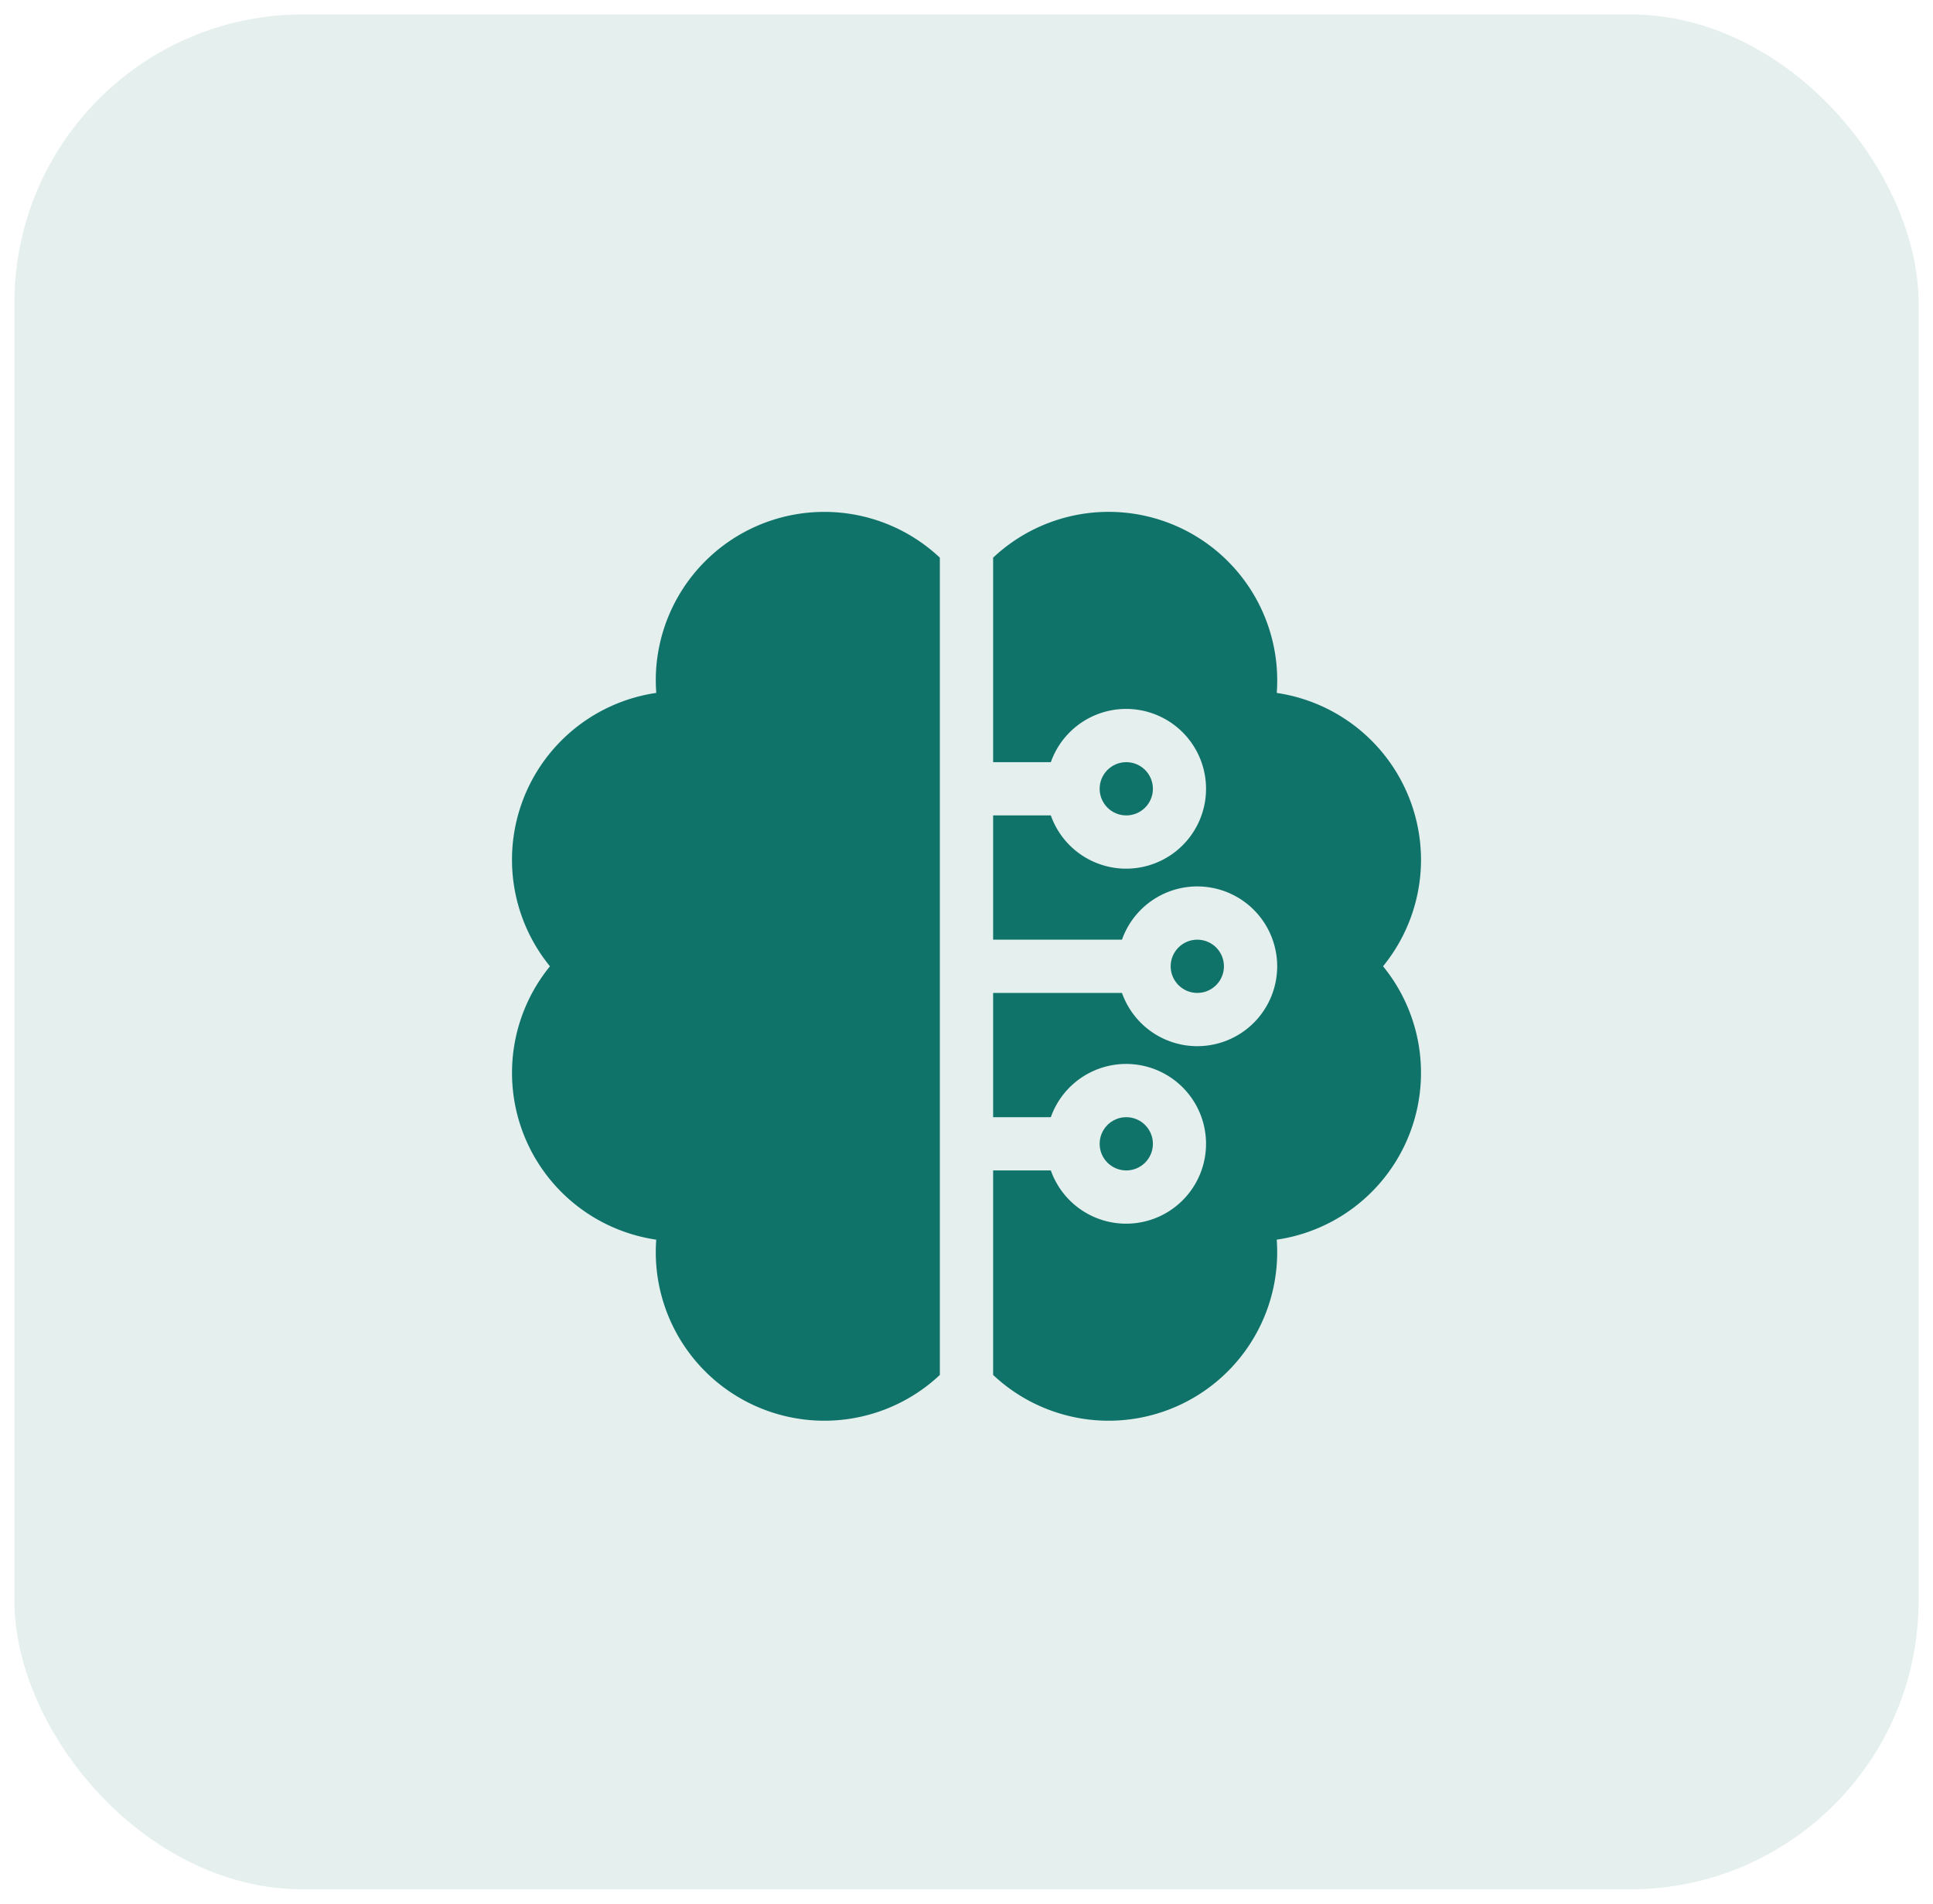
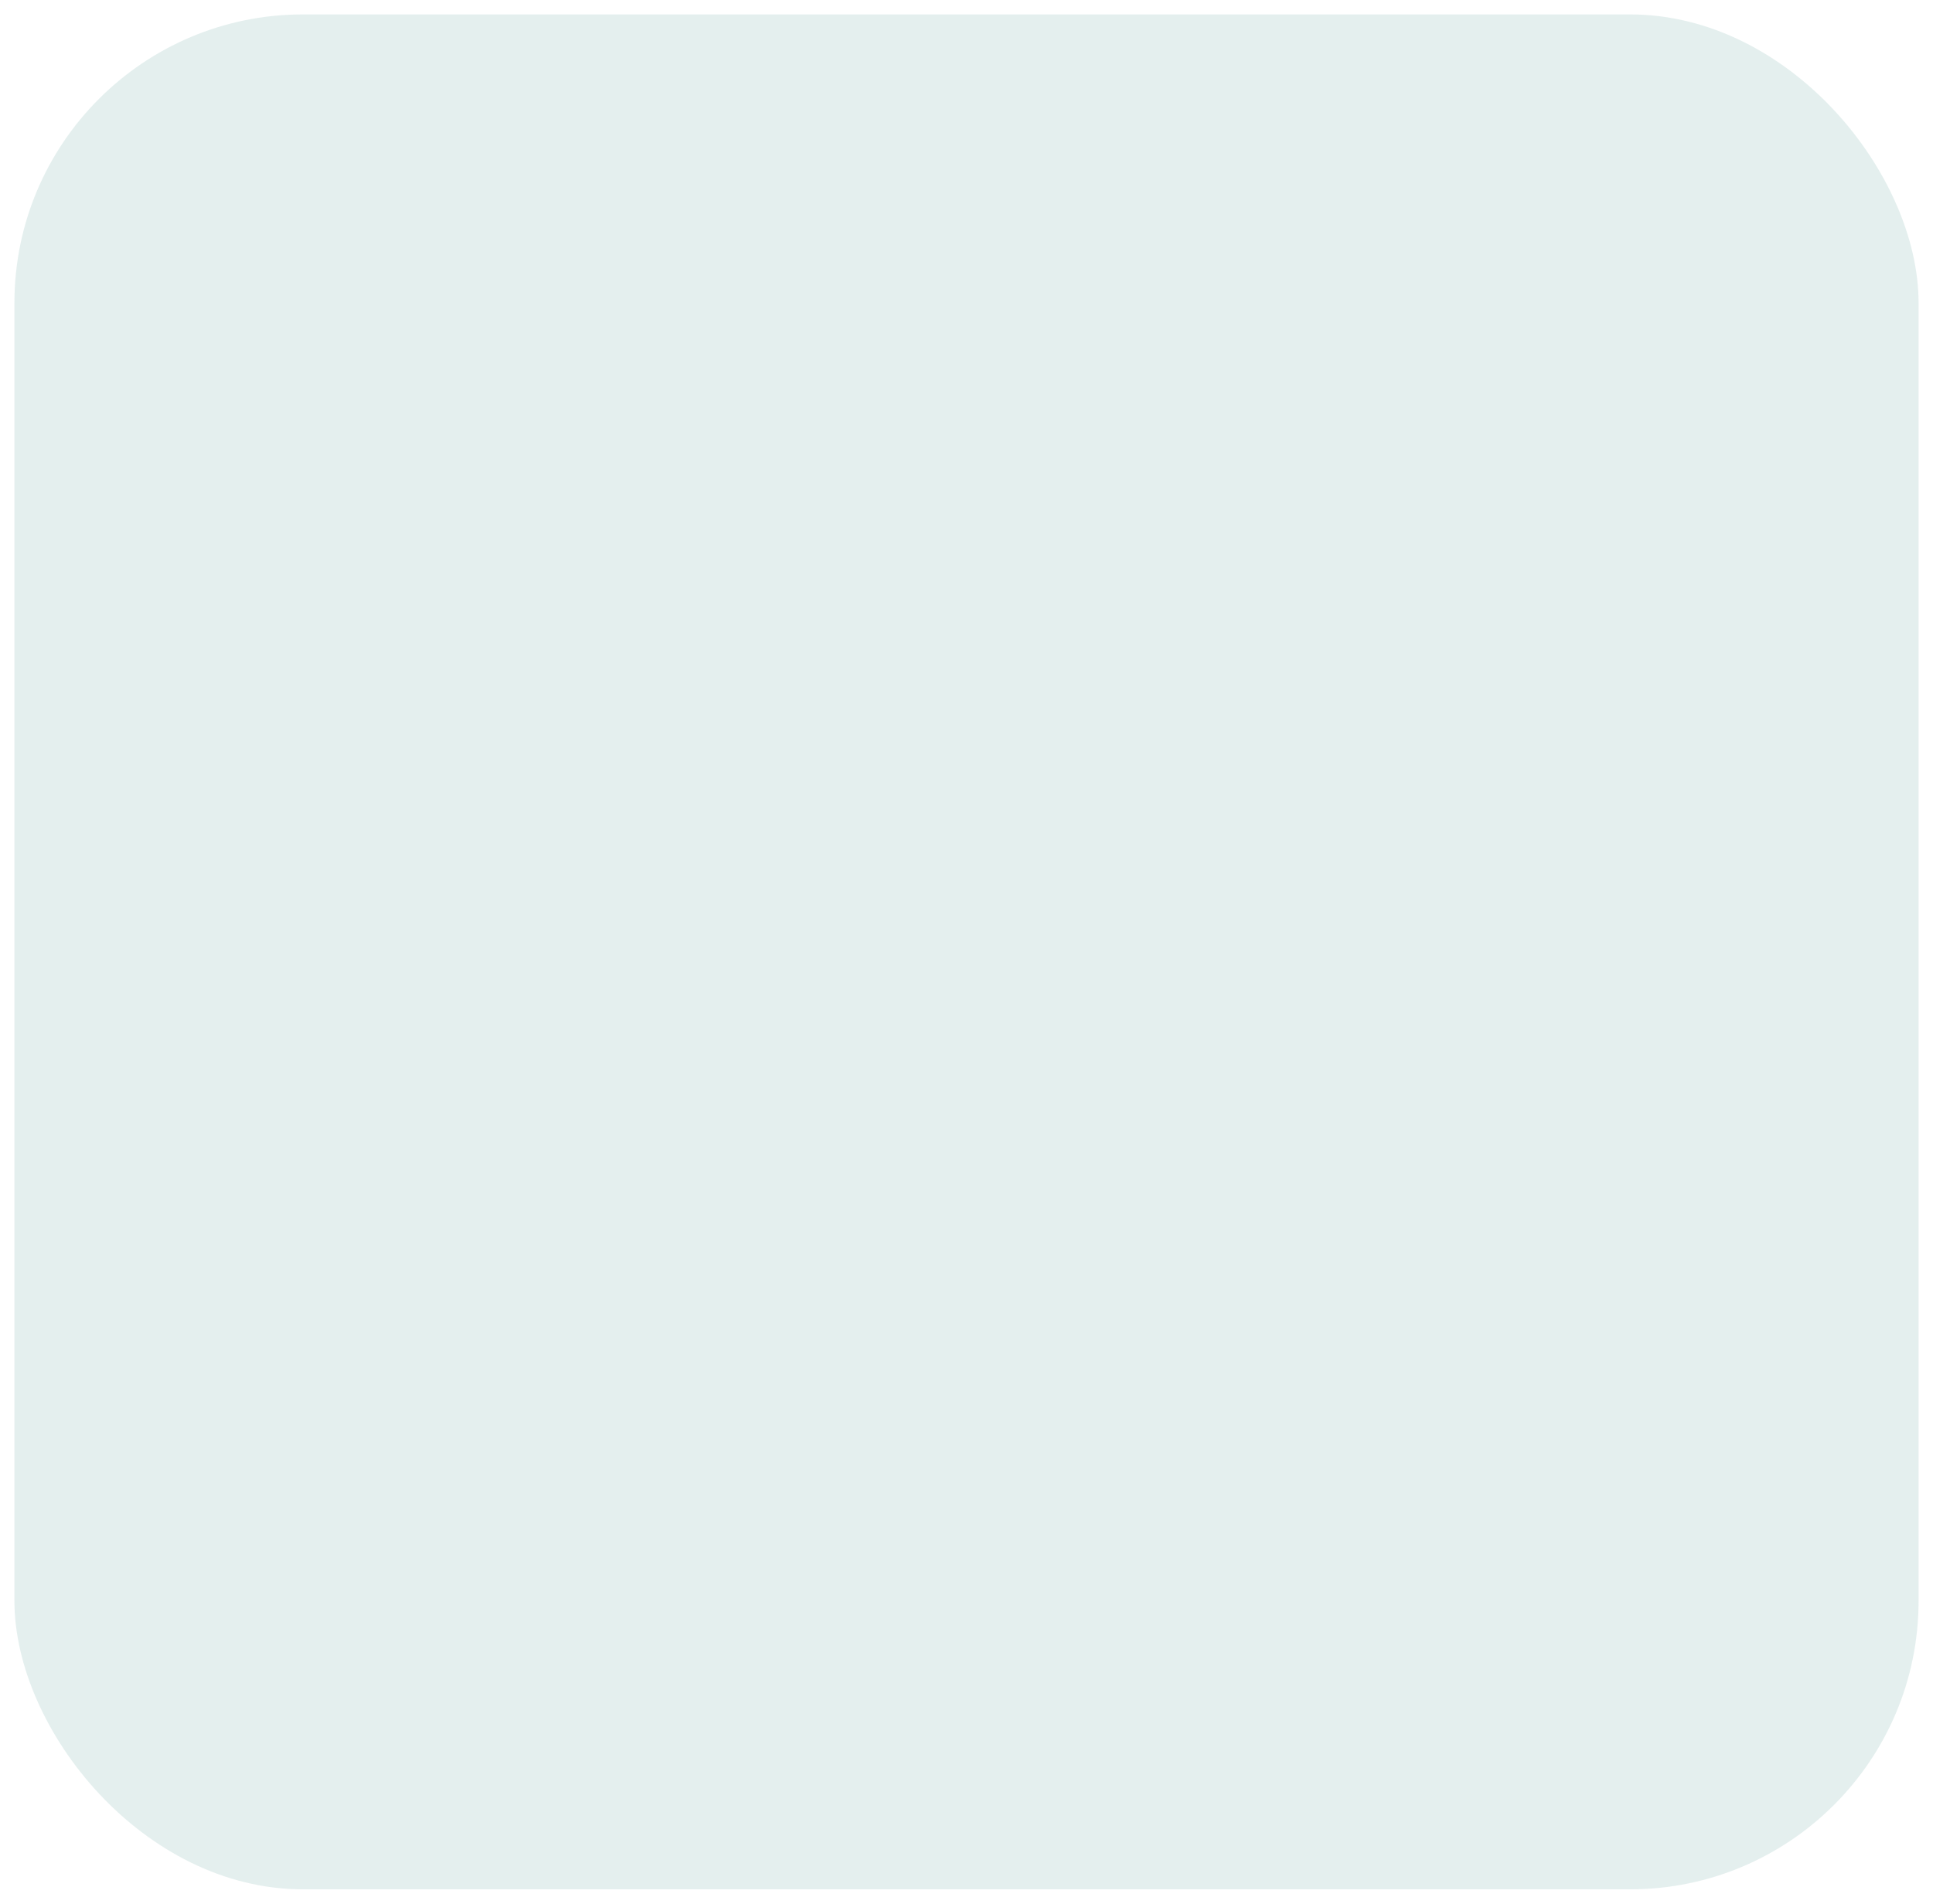
<svg xmlns="http://www.w3.org/2000/svg" width="67" height="66" viewBox="0 0 67 66">
  <g id="logo_slack" transform="translate(17.5 17.5)">
    <rect id="Rectangle_155" data-name="Rectangle 155" width="66" height="65" rx="10" transform="translate(-17 -17)" fill="rgba(17,115,106,0.11)" stroke="rgba(0,0,0,0)" stroke-width="1" />
    <g id="brain" transform="translate(0.246 0.246)">
-       <path id="Path_7467" data-name="Path 7467" d="M4.985,5.846q0,.215.016.43a5.845,5.845,0,0,0-3.685,9.478A5.845,5.845,0,0,0,5,25.231q-.016.215-.016.43a5.843,5.843,0,0,0,9.846,4.26V1.587a5.843,5.843,0,0,0-9.846,4.26Z" transform="translate(0 0)" fill="#10736a" />
-       <circle id="Ellipse_1128" data-name="Ellipse 1128" cx="0.923" cy="0.923" r="0.923" transform="translate(20.369 8.677)" fill="#10736a" />
-       <path id="Path_7468" data-name="Path 7468" d="M285.831,12.062a5.855,5.855,0,0,0-5-5.785q.016-.215.016-.43A5.843,5.843,0,0,0,271,1.587v7.09h2a2.769,2.769,0,1,1,0,1.846h-2v4.308h4.466a2.769,2.769,0,1,1,0,1.846H271v4.308h2a2.769,2.769,0,1,1,0,1.846h-2v7.09a5.843,5.843,0,0,0,9.846-4.26q0-.215-.016-.43a5.845,5.845,0,0,0,3.685-9.478A5.847,5.847,0,0,0,285.831,12.062Z" transform="translate(-254.323)" fill="#10736a" />
-       <circle id="Ellipse_1129" data-name="Ellipse 1129" cx="0.923" cy="0.923" r="0.923" transform="translate(20.369 20.985)" fill="#10736a" />
-       <circle id="Ellipse_1130" data-name="Ellipse 1130" cx="0.923" cy="0.923" r="0.923" transform="translate(22.831 14.831)" fill="#10736a" />
-     </g>
+       </g>
  </g>
</svg>